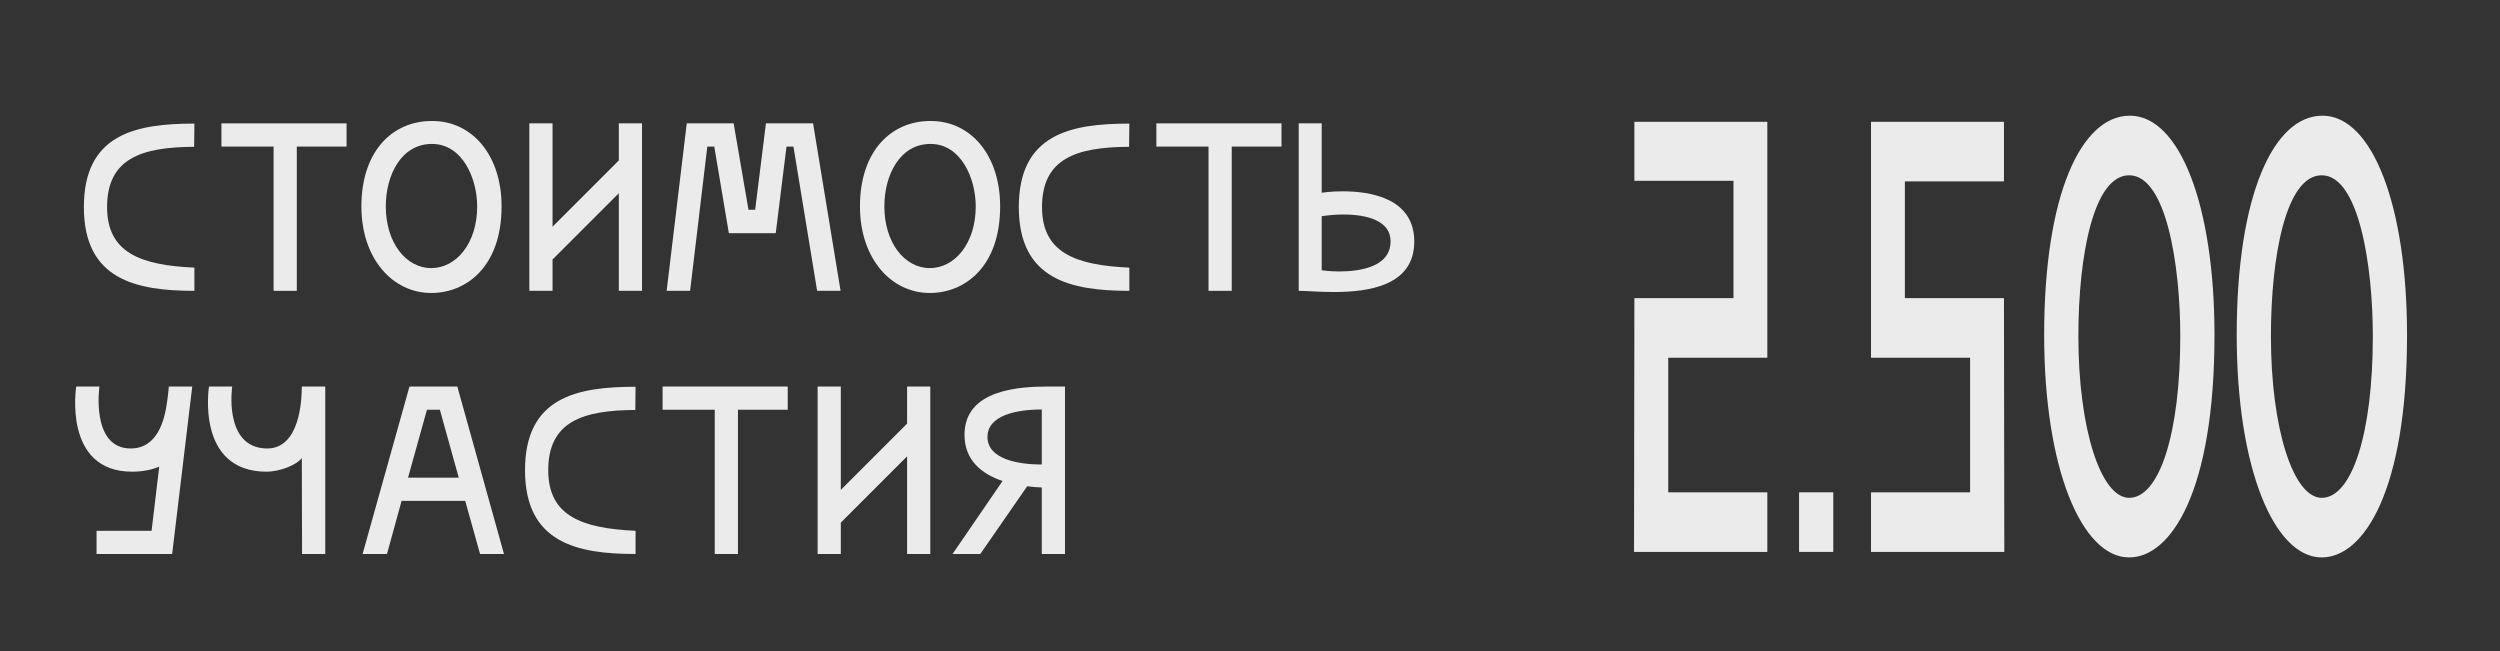
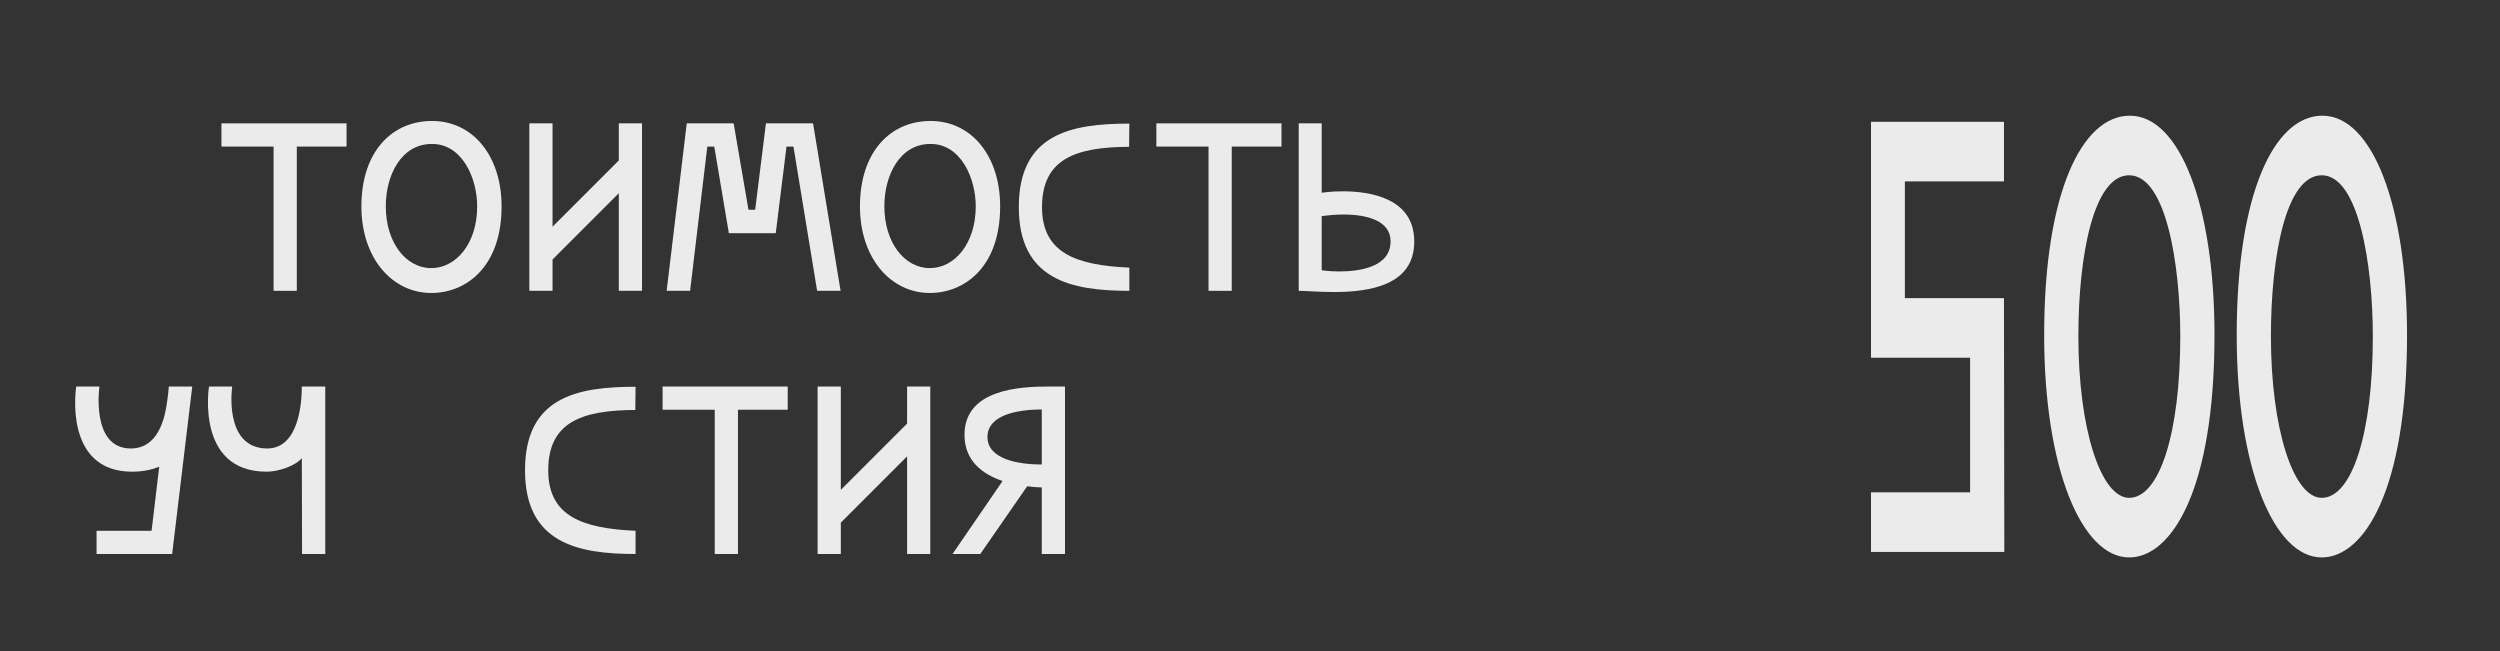
<svg xmlns="http://www.w3.org/2000/svg" width="100%" height="100%" viewBox="0 0 3840 1000" version="1.1" xml:space="preserve" style="fill-rule:evenodd;clip-rule:evenodd;stroke-linejoin:round;stroke-miterlimit:2;">
  <rect x="0" y="0" width="3840" height="1000" fill="#333333" stroke="none" />
  <g transform="matrix(5.512,0,0,5.512,-2822.01,-2736.49)">
-     <path d="M566.149,571.037C551.282,570.37 541.816,566.97 541.816,554.17C541.816,540.637 551.349,537.437 566.082,537.37L566.149,530.904C549.749,530.904 535.349,533.837 535.349,554.17C535.349,574.37 549.816,577.504 566.149,577.504L566.149,571.037Z" style="fill:rgb(235,235,235);" />
    <path d="M573.682,530.837L573.682,537.304L588.216,537.304L588.216,577.504L594.682,577.504L594.682,537.304L608.549,537.304L608.549,530.837L573.682,530.837Z" style="fill:rgb(235,235,235);" />
    <path d="M651.749,553.97C651.749,539.97 643.816,530.17 632.349,530.17C621.282,530.17 612.682,538.637 612.682,553.97C612.682,568.504 621.349,578.104 632.149,578.104C641.816,578.104 651.749,570.904 651.749,553.97ZM619.482,553.97C619.482,545.304 623.749,536.57 632.349,536.57C640.882,536.57 644.949,546.237 644.949,553.97C644.949,564.304 639.082,571.17 632.149,571.17C625.082,571.17 619.482,564.037 619.482,553.97Z" style="fill:rgb(235,235,235);" />
    <path d="M684.416,541.17L665.949,559.637L665.949,530.837L659.482,530.837L659.482,577.504L665.949,577.504L665.949,568.77L684.416,550.304L684.416,577.504L690.882,577.504L690.882,530.837L684.416,530.837L684.416,541.17Z" style="fill:rgb(235,235,235);" />
    <path d="M728.149,561.437L731.149,537.304L733.082,537.304L739.682,577.504L746.216,577.504L738.549,530.837L725.416,530.837L722.416,554.904L720.549,554.904L716.416,530.837L703.349,530.837L697.749,577.504L704.282,577.504L709.082,537.304L711.016,537.304L715.082,561.437L728.149,561.437Z" style="fill:rgb(235,235,235);" />
    <path d="M790.682,553.97C790.682,539.97 782.749,530.17 771.282,530.17C760.216,530.17 751.616,538.637 751.616,553.97C751.616,568.504 760.282,578.104 771.082,578.104C780.749,578.104 790.682,570.904 790.682,553.97ZM758.416,553.97C758.416,545.304 762.682,536.57 771.282,536.57C779.816,536.57 783.882,546.237 783.882,553.97C783.882,564.304 778.016,571.17 771.082,571.17C764.016,571.17 758.416,564.037 758.416,553.97Z" style="fill:rgb(235,235,235);" />
    <path d="M826.682,571.037C811.816,570.37 802.349,566.97 802.349,554.17C802.349,540.637 811.882,537.437 826.616,537.37L826.682,530.904C810.282,530.904 795.882,533.837 795.882,554.17C795.882,574.37 810.349,577.504 826.682,577.504L826.682,571.037Z" style="fill:rgb(235,235,235);" />
    <path d="M834.216,530.837L834.216,537.304L848.749,537.304L848.749,577.504L855.216,577.504L855.216,537.304L869.082,537.304L869.082,530.837L834.216,530.837Z" style="fill:rgb(235,235,235);" />
    <path d="M880.282,550.17L880.282,530.837L873.882,530.837L873.882,577.504C873.882,577.504 867.216,577.504 873.882,577.504C875.882,577.504 879.549,577.837 883.682,577.837C893.482,577.837 906.082,576.037 906.082,563.77C906.082,551.637 893.749,549.77 886.149,549.77C882.749,549.77 880.282,550.17 880.282,550.17ZM880.282,571.77L880.282,556.704C882.082,556.437 884.216,556.237 886.349,556.237C892.816,556.237 899.482,557.904 899.482,563.704C899.482,570.904 890.816,572.104 885.149,572.104C882.349,572.104 880.282,571.77 880.282,571.77Z" style="fill:rgb(235,235,235);" />
    <path d="M538.882,650.837L559.949,650.837L565.549,604.17L559.016,604.17L558.882,605.77C558.816,605.904 558.816,606.104 558.816,606.304L558.549,608.37C557.882,613.237 556.016,621.504 548.282,621.437C537.216,621.304 539.682,604.17 539.682,604.17L533.216,604.17C533.216,604.17 529.416,627.904 548.816,627.904C551.616,627.904 554.349,627.37 556.349,626.504L554.216,644.37L538.882,644.37L538.882,650.837Z" style="fill:rgb(235,235,235);" />
    <path d="M596.082,604.17C596.082,608.237 595.416,621.57 586.282,621.437C574.149,621.237 576.682,604.17 576.682,604.17L570.216,604.17C570.216,604.17 566.416,627.904 586.282,627.904C589.749,627.904 594.482,626.17 596.082,624.104L596.149,650.837L602.616,650.837L602.616,604.17L596.082,604.17Z" style="fill:rgb(235,235,235);" />
-     <path d="M652.416,650.837L639.416,604.17L626.082,604.17L613.016,650.837L619.816,650.837L623.882,636.037L641.616,636.037L645.749,650.837L652.416,650.837ZM630.949,610.637L634.549,610.637L639.816,629.57L625.682,629.57L630.949,610.637Z" style="fill:rgb(235,235,235);" />
    <path d="M689.082,644.37C674.216,643.704 664.749,640.304 664.749,627.504C664.749,613.97 674.282,610.77 689.016,610.704L689.082,604.237C672.682,604.237 658.282,607.17 658.282,627.504C658.282,647.704 672.749,650.837 689.082,650.837L689.082,644.37Z" style="fill:rgb(235,235,235);" />
    <path d="M696.616,604.17L696.616,610.637L711.149,610.637L711.149,650.837L717.616,650.837L717.616,610.637L731.482,610.637L731.482,604.17L696.616,604.17Z" style="fill:rgb(235,235,235);" />
    <path d="M764.749,614.504L746.282,632.97L746.282,604.17L739.816,604.17L739.816,650.837L746.282,650.837L746.282,642.104L764.749,623.637L764.749,650.837L771.216,650.837L771.216,604.17L764.749,604.17L764.749,614.504Z" style="fill:rgb(235,235,235);" />
    <path d="M802.282,625.904C795.949,625.904 787.149,624.504 787.149,618.237C787.149,612.17 795.282,610.57 802.282,610.57L802.282,625.904ZM798.216,631.97C799.616,632.17 801.016,632.237 802.282,632.304L802.282,650.837L808.749,650.837L808.749,604.17L804.282,604.17C796.216,604.17 780.749,604.904 780.749,617.637C780.749,624.837 785.682,628.57 791.349,630.504L777.416,650.837L785.149,650.837L798.216,631.97Z" style="fill:rgb(235,235,235);" />
  </g>
  <g transform="matrix(1.474,0,0,2.568,-1348.37,-515.306)">
-     <path d="M2756.44,495.127L2653.18,495.127L2653.18,414.648L2756.44,414.648L2756.44,273.533L2617.9,273.533L2617.9,308.812L2721.16,308.812L2721.16,379.001L2617.9,379.001L2617.53,530.773L2756.44,530.773L2756.44,495.127Z" style="fill:rgb(235,235,235);fill-rule:nonzero;" />
-     <rect x="2789.51" y="495.127" width="35.646" height="35.646" style="fill:rgb(235,235,235);fill-rule:nonzero;" />
    <path d="M3003.39,530.773L3003.02,379.001L2899.76,379.001L2899.76,309.179L3003.02,309.179L3003.02,273.533L2864.48,273.533L2864.48,414.648L2967.74,414.648L2967.74,495.127L2864.48,495.127L2864.48,530.773L3003.39,530.773Z" style="fill:rgb(235,235,235);fill-rule:nonzero;" />
    <path d="M3222.41,401.051C3222.41,323.879 3186.4,269.858 3134.21,269.858C3083.87,269.858 3044.91,316.529 3044.91,401.051C3044.91,481.163 3084.24,534.081 3133.48,534.081C3177.21,534.081 3222.41,494.392 3222.41,401.051ZM3080.56,401.786C3080.56,353.645 3096.36,305.504 3133.48,305.504C3172.07,305.504 3186.76,359.157 3186.76,401.786C3186.76,459.848 3165.08,498.434 3133.48,498.434C3104.08,498.434 3080.56,457.276 3080.56,401.786Z" style="fill:rgb(235,235,235);fill-rule:nonzero;" />
    <path d="M3423.06,401.051C3423.06,323.879 3387.05,269.858 3334.86,269.858C3284.52,269.858 3245.56,316.529 3245.56,401.051C3245.56,481.163 3284.88,534.081 3334.13,534.081C3377.86,534.081 3423.06,494.392 3423.06,401.051ZM3281.21,401.786C3281.21,353.645 3297.01,305.504 3334.13,305.504C3372.71,305.504 3387.41,359.157 3387.41,401.786C3387.41,459.848 3365.73,498.434 3334.13,498.434C3304.73,498.434 3281.21,457.276 3281.21,401.786Z" style="fill:rgb(235,235,235);fill-rule:nonzero;" />
  </g>
</svg>